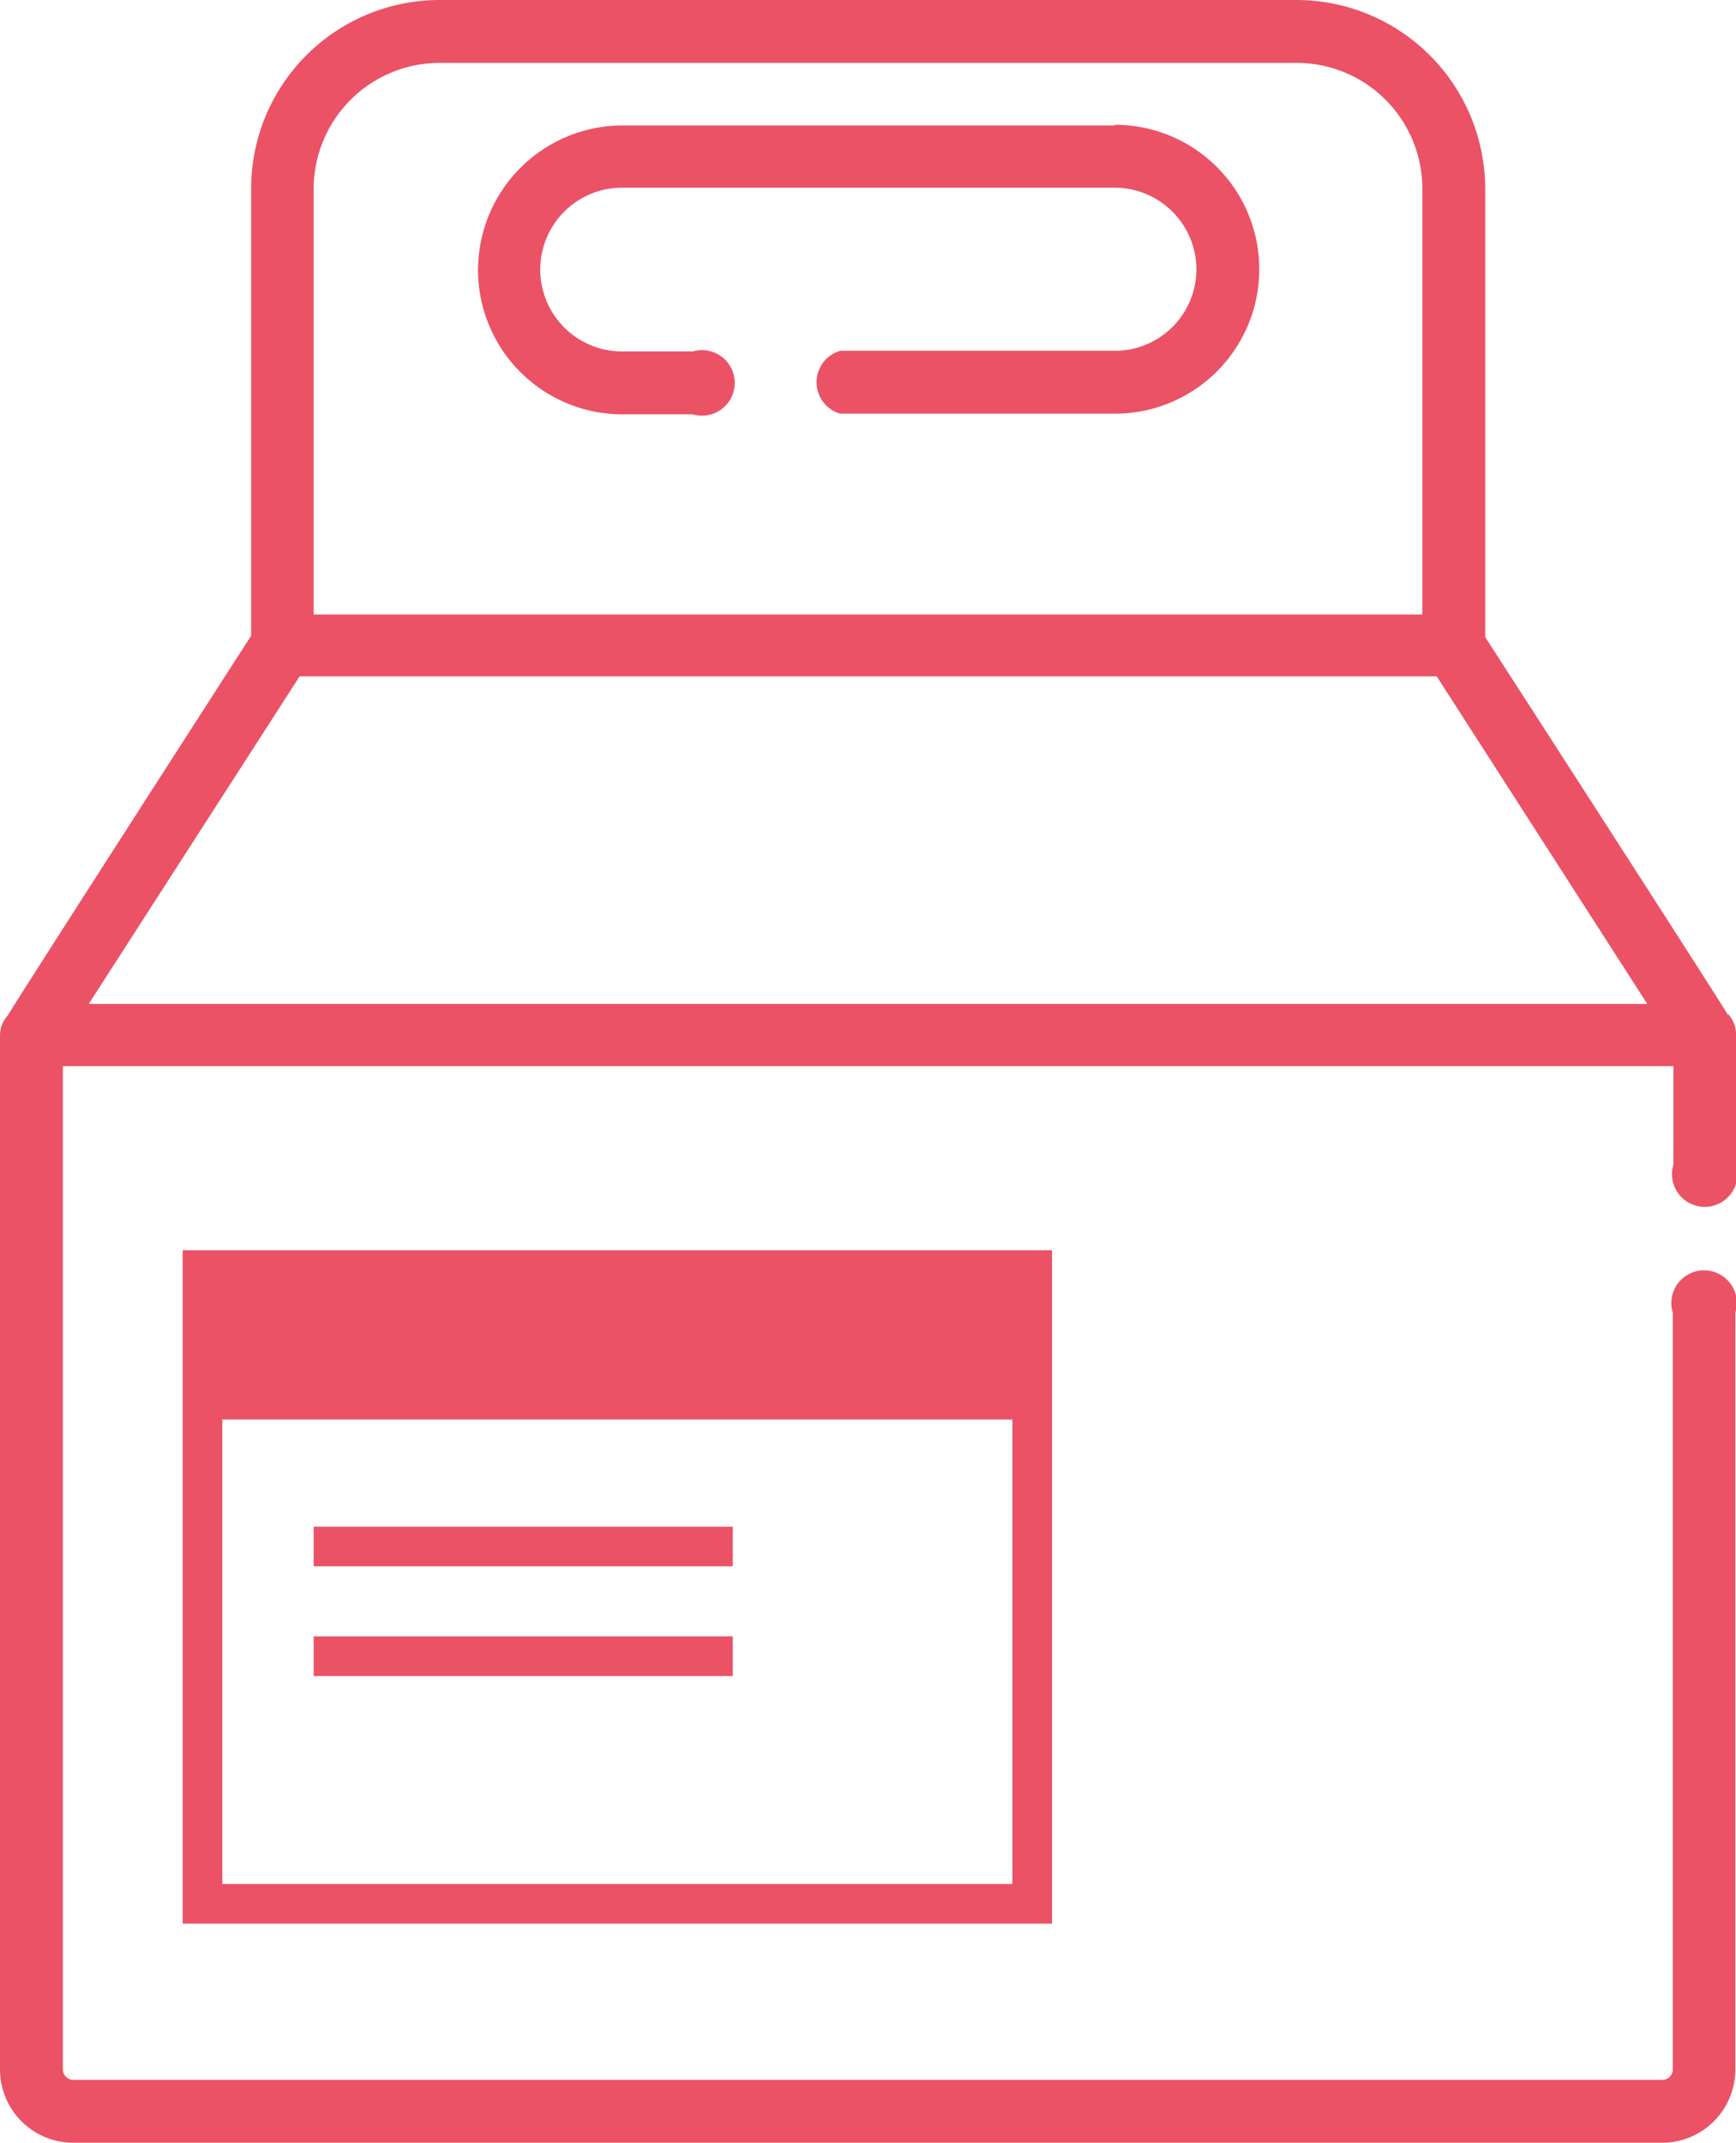
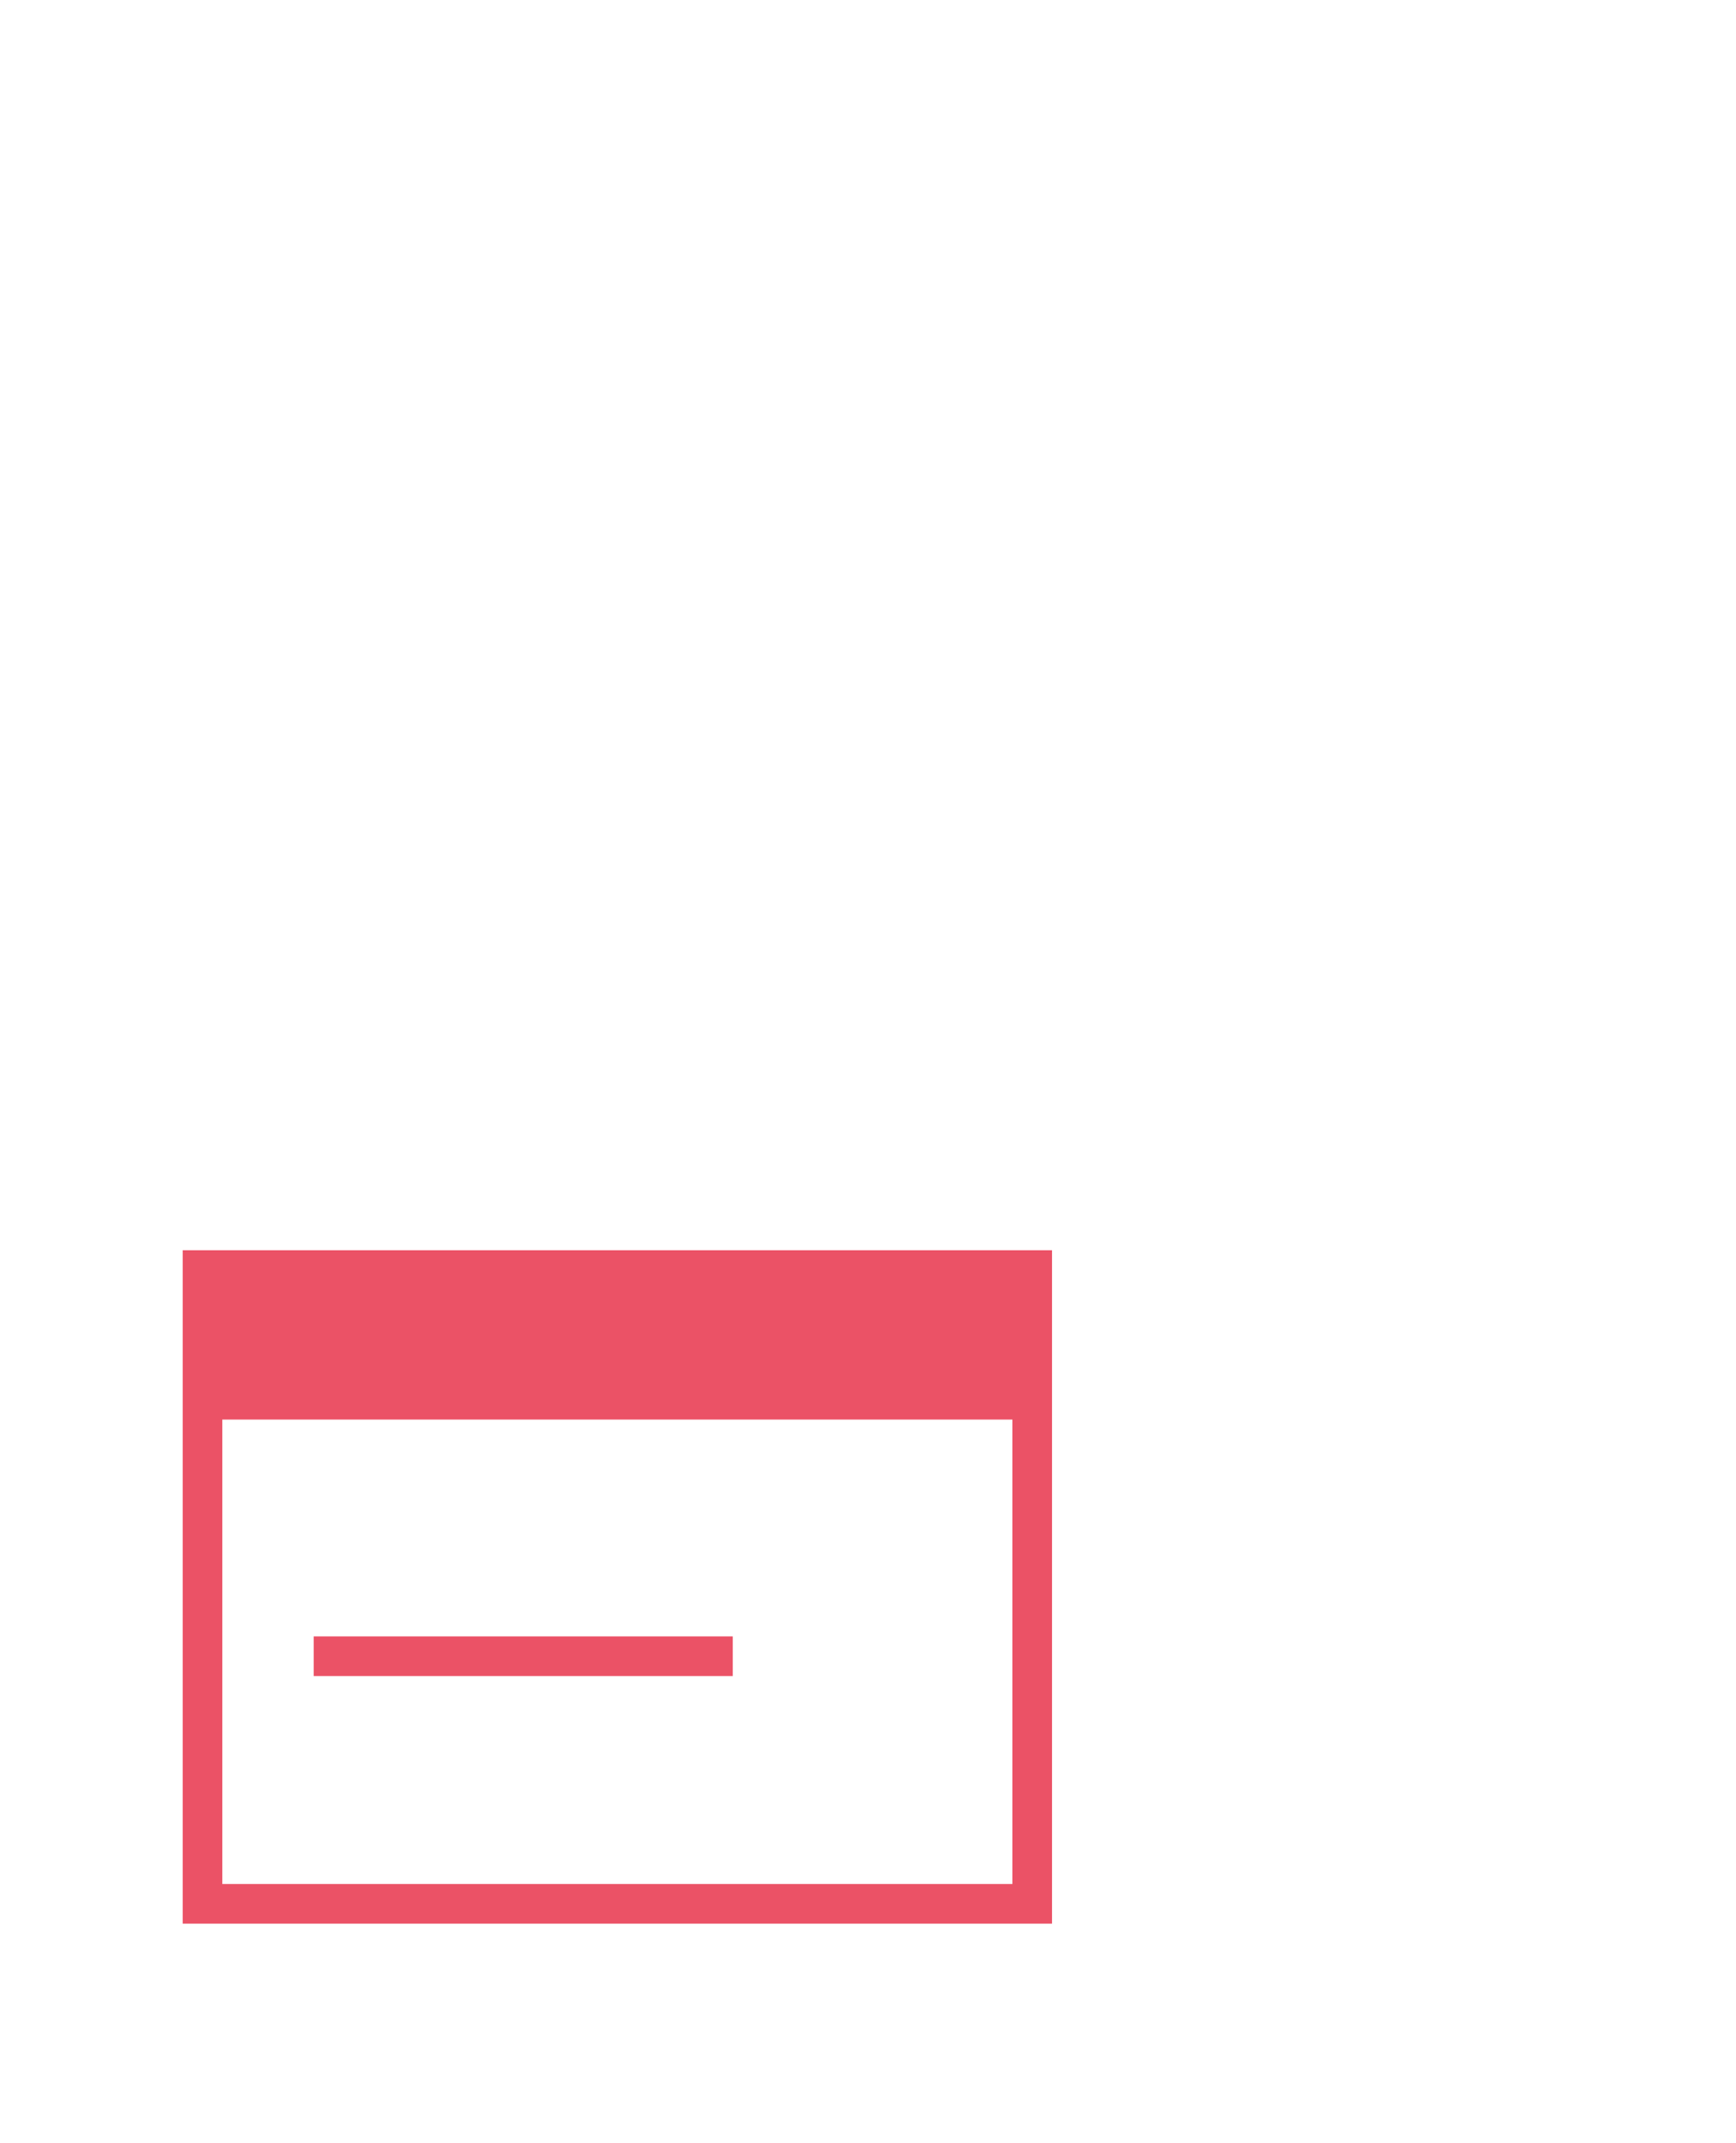
<svg xmlns="http://www.w3.org/2000/svg" viewBox="0 0 53.02 65.42" width="53.02" height="65.42">
  <defs>
    <style>.cls-1{fill:#eb5266;}</style>
  </defs>
  <g id="Layer_2" data-name="Layer 2">
    <g id="Layer_1-2" data-name="Layer 1">
-       <path class="cls-1" d="M34.05,3.83H19a4.42,4.42,0,0,0-4.4,4.41A4.41,4.41,0,0,0,19,12.65h2.16a1,1,0,1,0,0-1.92H19a2.49,2.49,0,0,1,0-5H34.05a2.5,2.5,0,0,1,2.49,2.49,2.49,2.49,0,0,1-2.49,2.49H25.66a1,1,0,0,0,0,1.92h8.39a4.41,4.41,0,1,0,0-8.82" />
-       <path class="cls-1" d="M52.78,31c0-.06-7.42-11.55-7.42-11.55V5.76A5.77,5.77,0,0,0,39.6,0H13.43A5.76,5.76,0,0,0,7.67,5.76V19.41S.27,30.9.24,31a.91.91,0,0,0-.24.63V63.18a2.24,2.24,0,0,0,2.24,2.24H50.79A2.24,2.24,0,0,0,53,63.18V40.08a1,1,0,1,0-1.91,0v23.1a.32.32,0,0,1-.32.32H2.24a.32.32,0,0,1-.32-.32V32.55H51.11v3a1,1,0,1,0,1.91,0V31.59a.91.91,0,0,0-.24-.63M9.15,20.65H43.88l6.43,10H2.71ZM9.58,5.76a3.85,3.85,0,0,1,3.85-3.84H39.6a3.84,3.84,0,0,1,3.84,3.84v13H9.58Z" />
      <path class="cls-1" d="M6.79,57.52H30.92V39.38H6.79Zm25.34,1.21H5.58V38.17H32.13Z" />
      <rect class="cls-1" x="6.18" y="38.78" width="25.34" height="4.56" />
      <rect class="cls-1" x="9.58" y="49.96" width="12.8" height="1.21" />
-       <rect class="cls-1" x="9.58" y="46.61" width="12.8" height="1.21" />
    </g>
  </g>
</svg>